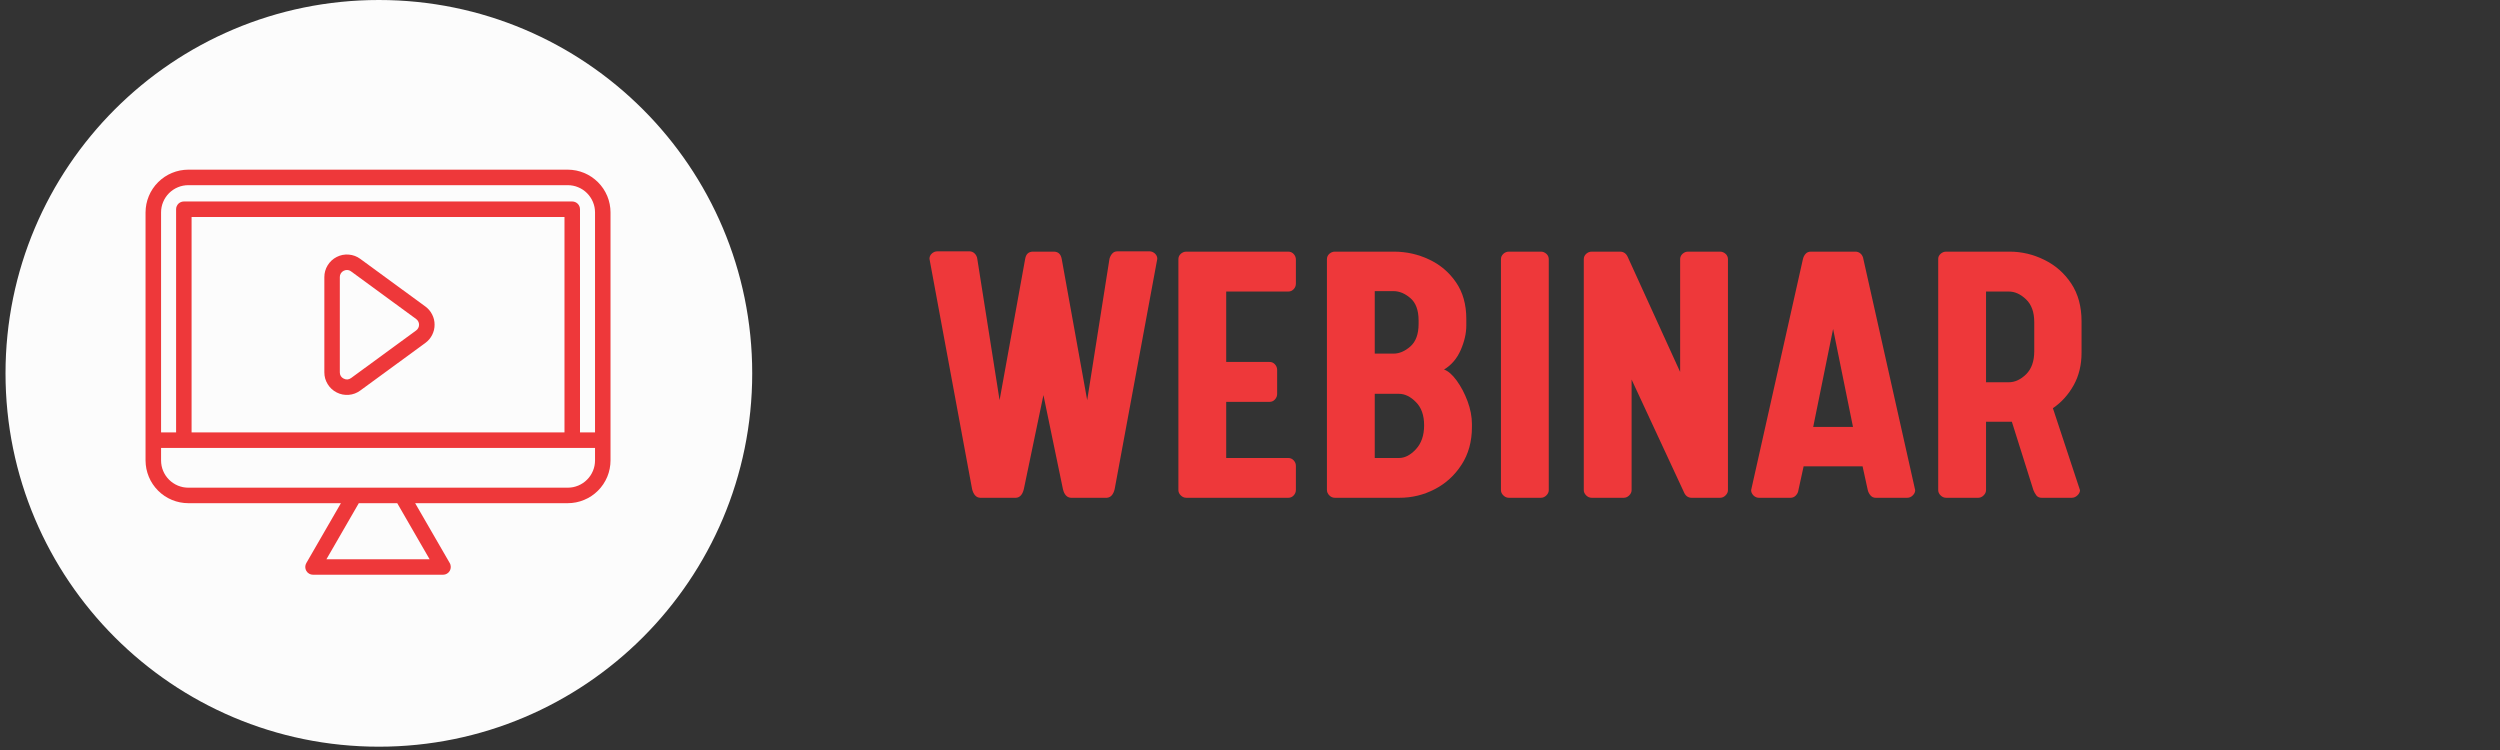
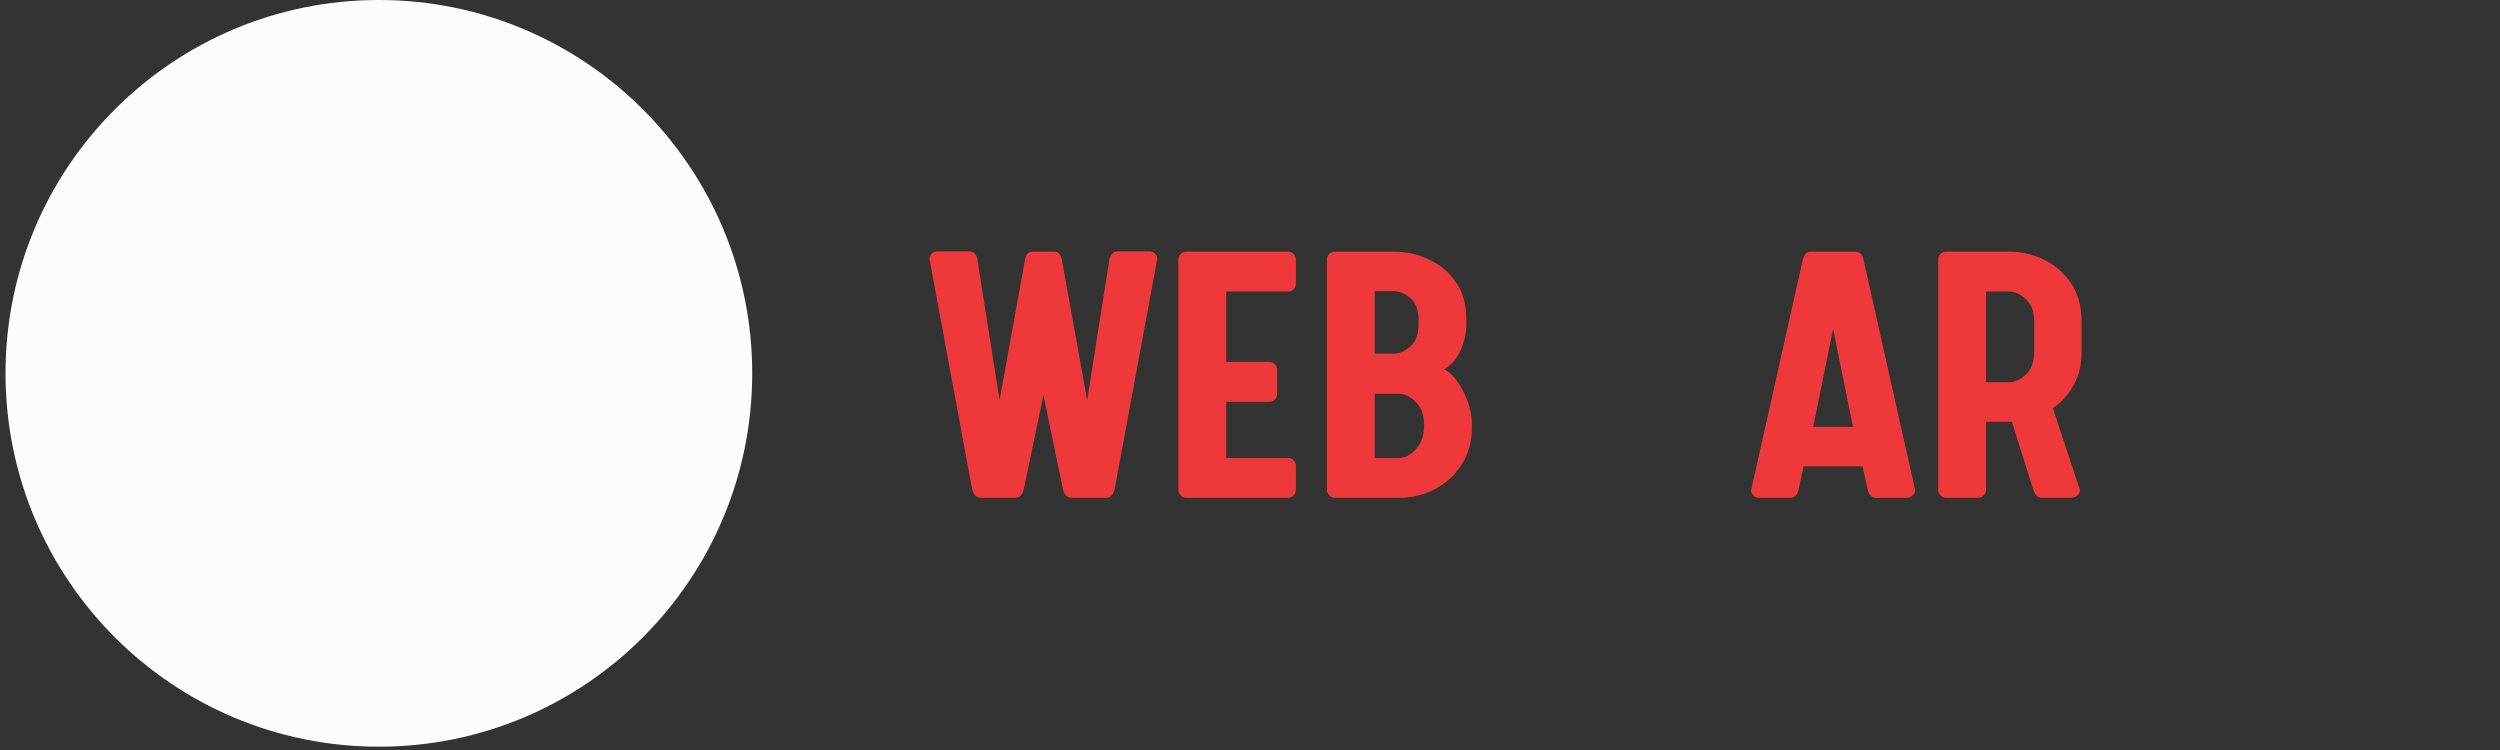
<svg xmlns="http://www.w3.org/2000/svg" width="500" zoomAndPan="magnify" viewBox="0 0 375 112.5" height="150" preserveAspectRatio="xMidYMid meet" version="1.2">
  <rect x="0" y="0" width="375" height="112.5" fill="#333333" stroke="none" />
  <defs>
    <clipPath id="98ed71cf1d">
      <path d="M 0.828 0 L 112.832 0 L 112.832 112.004 L 0.828 112.004 Z M 0.828 0 " />
    </clipPath>
    <clipPath id="ee51b97428">
      <path d="M 56.832 0 C 25.902 0 0.828 25.074 0.828 56 C 0.828 86.93 25.902 112.004 56.832 112.004 C 87.758 112.004 112.832 86.93 112.832 56 C 112.832 25.074 87.758 0 56.832 0 Z M 56.832 0 " />
    </clipPath>
    <clipPath id="b33444c203">
-       <path d="M 21.613 25.492 L 91.801 25.492 L 91.801 86.723 L 21.613 86.723 Z M 21.613 25.492 " />
-     </clipPath>
+       </clipPath>
  </defs>
  <g id="625ece4fca">
    <g clip-rule="nonzero" clip-path="url(#98ed71cf1d)">
      <g clip-rule="nonzero" clip-path="url(#ee51b97428)">
        <path style=" stroke:none;fill-rule:nonzero;fill:#fcfcfc;fill-opacity:1;" d="M 0.828 0 L 112.832 0 L 112.832 112.004 L 0.828 112.004 Z M 0.828 0 " />
      </g>
    </g>
-     <path style=" stroke:none;fill-rule:nonzero;fill:#ee383a;fill-opacity:1;" d="M 63.797 45.969 L 54.043 38.832 C 53.527 38.453 52.953 38.242 52.316 38.188 C 51.68 38.137 51.078 38.254 50.508 38.543 C 49.938 38.832 49.488 39.25 49.152 39.793 C 48.82 40.34 48.652 40.93 48.652 41.566 L 48.652 55.844 C 48.648 56.484 48.816 57.074 49.152 57.621 C 49.484 58.164 49.938 58.582 50.508 58.871 C 51.074 59.16 51.68 59.277 52.316 59.227 C 52.953 59.176 53.531 58.957 54.043 58.578 L 63.801 51.441 C 64.016 51.285 64.211 51.105 64.383 50.902 C 64.555 50.699 64.703 50.477 64.82 50.242 C 64.941 50.004 65.035 49.754 65.098 49.496 C 65.16 49.234 65.188 48.973 65.188 48.707 C 65.188 48.441 65.16 48.176 65.098 47.918 C 65.035 47.656 64.941 47.41 64.82 47.172 C 64.703 46.934 64.555 46.715 64.383 46.512 C 64.211 46.309 64.016 46.129 63.801 45.969 Z M 62.426 49.566 L 52.668 56.703 C 52.316 56.961 51.945 56.992 51.555 56.793 C 51.168 56.598 50.973 56.281 50.973 55.844 L 50.973 41.566 C 50.969 41.367 51.02 41.18 51.125 41.008 C 51.23 40.836 51.375 40.707 51.555 40.617 C 51.711 40.539 51.875 40.5 52.047 40.5 C 52.277 40.504 52.484 40.574 52.664 40.711 L 62.422 47.852 C 62.559 47.949 62.664 48.078 62.742 48.227 C 62.82 48.379 62.859 48.539 62.859 48.711 C 62.859 48.879 62.82 49.039 62.742 49.191 C 62.664 49.344 62.559 49.469 62.422 49.57 Z M 62.426 49.566 " />
    <g clip-rule="nonzero" clip-path="url(#b33444c203)">
      <path style=" stroke:none;fill-rule:nonzero;fill:#ee383a;fill-opacity:1;" d="M 85.168 25.449 L 28.242 25.449 C 27.824 25.453 27.406 25.492 26.992 25.574 C 26.582 25.656 26.18 25.781 25.793 25.941 C 25.402 26.102 25.035 26.301 24.684 26.535 C 24.336 26.77 24.012 27.035 23.715 27.332 C 23.418 27.629 23.148 27.953 22.918 28.301 C 22.684 28.652 22.484 29.02 22.324 29.41 C 22.164 29.797 22.039 30.199 21.957 30.609 C 21.875 31.023 21.836 31.441 21.832 31.859 L 21.832 69.07 C 21.836 69.488 21.875 69.906 21.957 70.32 C 22.043 70.73 22.164 71.133 22.324 71.52 C 22.484 71.91 22.684 72.277 22.918 72.629 C 23.152 72.977 23.418 73.301 23.715 73.598 C 24.012 73.895 24.336 74.16 24.684 74.395 C 25.035 74.629 25.402 74.824 25.793 74.988 C 26.18 75.148 26.582 75.27 26.992 75.352 C 27.406 75.434 27.824 75.477 28.242 75.477 L 51.137 75.477 L 45.945 84.465 C 45.895 84.555 45.855 84.648 45.828 84.746 C 45.805 84.844 45.789 84.945 45.789 85.047 C 45.789 85.148 45.805 85.25 45.828 85.348 C 45.855 85.445 45.895 85.539 45.945 85.629 C 45.996 85.719 46.059 85.797 46.129 85.871 C 46.203 85.941 46.281 86.004 46.371 86.055 C 46.461 86.105 46.555 86.145 46.652 86.172 C 46.75 86.195 46.852 86.211 46.953 86.211 L 66.457 86.211 C 66.559 86.211 66.66 86.195 66.758 86.172 C 66.855 86.145 66.949 86.105 67.039 86.055 C 67.125 86.004 67.207 85.941 67.277 85.871 C 67.352 85.797 67.41 85.719 67.465 85.629 C 67.516 85.539 67.555 85.445 67.578 85.348 C 67.605 85.25 67.617 85.148 67.617 85.047 C 67.617 84.945 67.605 84.844 67.578 84.746 C 67.555 84.648 67.516 84.555 67.465 84.465 L 62.273 75.477 L 85.172 75.477 C 85.594 75.477 86.008 75.434 86.422 75.352 C 86.832 75.27 87.234 75.148 87.621 74.984 C 88.012 74.824 88.379 74.629 88.73 74.395 C 89.078 74.16 89.402 73.895 89.699 73.598 C 89.996 73.301 90.262 72.977 90.496 72.625 C 90.73 72.277 90.926 71.906 91.09 71.52 C 91.25 71.133 91.371 70.73 91.453 70.32 C 91.535 69.906 91.578 69.488 91.578 69.07 L 91.578 31.859 C 91.578 31.441 91.535 31.023 91.453 30.609 C 91.371 30.199 91.25 29.797 91.09 29.41 C 90.926 29.02 90.73 28.652 90.496 28.301 C 90.262 27.953 89.996 27.629 89.699 27.332 C 89.402 27.035 89.078 26.77 88.727 26.535 C 88.379 26.301 88.008 26.102 87.621 25.941 C 87.23 25.781 86.832 25.656 86.418 25.574 C 86.008 25.492 85.59 25.453 85.168 25.449 Z M 28.242 27.777 L 85.168 27.777 C 85.438 27.777 85.703 27.801 85.965 27.855 C 86.227 27.906 86.484 27.984 86.73 28.09 C 86.98 28.191 87.215 28.316 87.438 28.465 C 87.66 28.613 87.867 28.785 88.055 28.973 C 88.246 29.164 88.414 29.371 88.562 29.594 C 88.711 29.816 88.84 30.051 88.941 30.297 C 89.043 30.547 89.121 30.801 89.176 31.062 C 89.227 31.328 89.254 31.594 89.254 31.859 L 89.254 64.863 L 87 64.863 L 87 31.387 C 87 31.23 86.969 31.082 86.91 30.941 C 86.852 30.801 86.766 30.672 86.656 30.562 C 86.551 30.457 86.422 30.371 86.281 30.312 C 86.137 30.254 85.988 30.223 85.836 30.223 L 27.574 30.223 C 27.422 30.223 27.273 30.254 27.133 30.312 C 26.988 30.371 26.863 30.457 26.754 30.562 C 26.645 30.672 26.562 30.801 26.504 30.941 C 26.441 31.082 26.414 31.23 26.414 31.387 L 26.414 64.863 L 24.16 64.863 L 24.16 31.859 C 24.16 31.594 24.184 31.328 24.238 31.062 C 24.289 30.801 24.367 30.547 24.473 30.297 C 24.574 30.051 24.699 29.816 24.848 29.594 C 24.996 29.371 25.168 29.164 25.355 28.973 C 25.547 28.785 25.754 28.613 25.977 28.465 C 26.199 28.316 26.434 28.191 26.68 28.09 C 26.93 27.984 27.184 27.906 27.445 27.855 C 27.711 27.801 27.977 27.777 28.242 27.777 Z M 28.738 64.863 L 28.738 32.547 L 84.672 32.547 L 84.672 64.863 Z M 64.441 83.887 L 48.965 83.887 L 53.82 75.477 L 59.586 75.477 Z M 85.168 73.152 L 28.242 73.152 C 27.977 73.152 27.711 73.125 27.445 73.074 C 27.184 73.02 26.93 72.941 26.68 72.84 C 26.434 72.738 26.199 72.609 25.977 72.461 C 25.754 72.312 25.547 72.145 25.355 71.953 C 25.168 71.766 25 71.559 24.848 71.336 C 24.699 71.113 24.574 70.879 24.473 70.633 C 24.367 70.383 24.289 70.129 24.238 69.867 C 24.188 69.602 24.16 69.336 24.16 69.07 L 24.16 67.188 L 89.254 67.188 L 89.254 69.07 C 89.254 69.336 89.227 69.602 89.176 69.867 C 89.121 70.129 89.043 70.383 88.941 70.633 C 88.84 70.879 88.711 71.113 88.562 71.336 C 88.414 71.559 88.246 71.766 88.055 71.953 C 87.867 72.145 87.66 72.312 87.438 72.461 C 87.215 72.609 86.977 72.738 86.73 72.84 C 86.484 72.941 86.227 73.02 85.965 73.074 C 85.703 73.125 85.438 73.152 85.168 73.152 Z M 85.168 73.152 " />
    </g>
    <g style="fill:#ee383a;fill-opacity:1;">
      <g transform="translate(138.89, 74.668)">
        <path style="stroke:none" d="M 8.125 0 C 7.531 -0.039 7.129 -0.477 6.922 -1.312 L 0.531 -35.844 C 0.531 -36.156 0.648 -36.422 0.891 -36.641 C 1.129 -36.859 1.41 -36.969 1.734 -36.969 L 6.516 -36.969 C 6.828 -36.969 7.094 -36.859 7.312 -36.641 C 7.531 -36.422 7.66 -36.156 7.703 -35.844 L 11.047 -14.641 L 14.875 -35.781 C 14.988 -36.539 15.383 -36.922 16.062 -36.922 L 19.172 -36.922 C 19.848 -36.922 20.25 -36.539 20.375 -35.781 L 24.188 -14.641 L 27.531 -35.844 C 27.613 -36.156 27.754 -36.422 27.953 -36.641 C 28.148 -36.859 28.41 -36.969 28.734 -36.969 L 33.516 -36.969 C 33.828 -36.969 34.102 -36.859 34.344 -36.641 C 34.582 -36.422 34.703 -36.156 34.703 -35.844 L 28.312 -1.312 C 28.113 -0.477 27.719 -0.039 27.125 0 L 21.75 0 C 21.145 -0.039 20.742 -0.477 20.547 -1.312 L 17.625 -15.406 L 14.688 -1.312 C 14.488 -0.477 14.094 -0.039 13.5 0 Z M 8.125 0 " />
      </g>
    </g>
    <g style="fill:#ee383a;fill-opacity:1;">
      <g transform="translate(174.134, 74.668)">
        <path style="stroke:none" d="M 3.828 0 C 3.504 0 3.223 -0.117 2.984 -0.359 C 2.742 -0.598 2.625 -0.859 2.625 -1.141 L 2.625 -35.781 C 2.625 -36.102 2.742 -36.375 2.984 -36.594 C 3.223 -36.812 3.504 -36.922 3.828 -36.922 L 19.109 -36.922 C 19.43 -36.922 19.703 -36.801 19.922 -36.562 C 20.141 -36.32 20.25 -36.039 20.25 -35.719 L 20.25 -32.141 C 20.25 -31.816 20.141 -31.535 19.922 -31.297 C 19.703 -31.055 19.43 -30.938 19.109 -30.938 L 9.797 -30.938 L 9.797 -20.375 L 16.312 -20.375 C 16.625 -20.375 16.891 -20.254 17.109 -20.016 C 17.328 -19.773 17.438 -19.492 17.438 -19.172 L 17.438 -15.594 C 17.438 -15.27 17.328 -14.988 17.109 -14.75 C 16.891 -14.508 16.625 -14.391 16.312 -14.391 L 9.797 -14.391 L 9.797 -5.969 L 19.109 -5.969 C 19.43 -5.969 19.703 -5.848 19.922 -5.609 C 20.141 -5.367 20.25 -5.094 20.25 -4.781 L 20.25 -1.188 C 20.25 -0.875 20.141 -0.598 19.922 -0.359 C 19.703 -0.117 19.43 0 19.109 0 Z M 3.828 0 " />
      </g>
    </g>
    <g style="fill:#ee383a;fill-opacity:1;">
      <g transform="translate(196.415, 74.668)">
        <path style="stroke:none" d="M 3.828 0 C 3.504 0 3.223 -0.117 2.984 -0.359 C 2.742 -0.598 2.625 -0.875 2.625 -1.188 L 2.625 -35.781 C 2.625 -36.102 2.742 -36.375 2.984 -36.594 C 3.223 -36.812 3.504 -36.922 3.828 -36.922 L 12.656 -36.922 C 14.531 -36.922 16.289 -36.531 17.938 -35.75 C 19.594 -34.977 20.938 -33.844 21.969 -32.344 C 23.008 -30.852 23.531 -29.016 23.531 -26.828 L 23.531 -25.859 C 23.531 -24.672 23.25 -23.438 22.688 -22.156 C 22.133 -20.883 21.301 -19.91 20.188 -19.234 C 20.789 -19.035 21.422 -18.488 22.078 -17.594 C 22.734 -16.695 23.281 -15.66 23.719 -14.484 C 24.156 -13.305 24.375 -12.16 24.375 -11.047 L 24.375 -10.625 C 24.375 -8.438 23.852 -6.547 22.812 -4.953 C 21.781 -3.359 20.438 -2.133 18.781 -1.281 C 17.133 -0.426 15.375 0 13.5 0 Z M 9.797 -21.625 L 12.609 -21.625 C 13.484 -21.625 14.328 -21.984 15.141 -22.703 C 15.961 -23.422 16.375 -24.555 16.375 -26.109 L 16.375 -26.578 C 16.375 -28.129 15.961 -29.254 15.141 -29.953 C 14.328 -30.648 13.484 -31 12.609 -31 L 9.797 -31 Z M 9.797 -5.969 L 13.438 -5.969 C 14.312 -5.969 15.156 -6.406 15.969 -7.281 C 16.789 -8.164 17.203 -9.363 17.203 -10.875 C 17.203 -12.383 16.789 -13.547 15.969 -14.359 C 15.156 -15.18 14.312 -15.594 13.438 -15.594 L 9.797 -15.594 Z M 9.797 -5.969 " />
      </g>
    </g>
    <g style="fill:#ee383a;fill-opacity:1;">
      <g transform="translate(222.518, 74.668)">
-         <path style="stroke:none" d="M 3.828 0 C 3.504 0 3.223 -0.117 2.984 -0.359 C 2.742 -0.598 2.625 -0.859 2.625 -1.141 L 2.625 -35.781 C 2.625 -36.102 2.742 -36.375 2.984 -36.594 C 3.223 -36.812 3.504 -36.922 3.828 -36.922 L 8.609 -36.922 C 8.922 -36.922 9.195 -36.812 9.438 -36.594 C 9.676 -36.375 9.797 -36.102 9.797 -35.781 L 9.797 -1.141 C 9.797 -0.859 9.676 -0.598 9.438 -0.359 C 9.195 -0.117 8.922 0 8.609 0 Z M 3.828 0 " />
-       </g>
+         </g>
    </g>
    <g style="fill:#ee383a;fill-opacity:1;">
      <g transform="translate(234.943, 74.668)">
-         <path style="stroke:none" d="M 3.828 0 C 3.504 0 3.223 -0.117 2.984 -0.359 C 2.742 -0.598 2.625 -0.859 2.625 -1.141 L 2.625 -35.781 C 2.625 -36.102 2.742 -36.375 2.984 -36.594 C 3.223 -36.812 3.504 -36.922 3.828 -36.922 L 8.062 -36.922 C 8.625 -36.922 9.023 -36.617 9.266 -36.016 L 17.078 -18.875 L 17.078 -35.781 C 17.078 -36.102 17.195 -36.375 17.438 -36.594 C 17.676 -36.812 17.957 -36.922 18.281 -36.922 L 23.062 -36.922 C 23.375 -36.922 23.648 -36.812 23.891 -36.594 C 24.129 -36.375 24.25 -36.102 24.25 -35.781 L 24.25 -1.141 C 24.25 -0.859 24.129 -0.598 23.891 -0.359 C 23.648 -0.117 23.375 0 23.062 0 L 18.812 0 C 18.258 0 17.863 -0.297 17.625 -0.891 L 9.797 -17.734 L 9.797 -1.141 C 9.797 -0.859 9.676 -0.598 9.438 -0.359 C 9.195 -0.117 8.922 0 8.609 0 Z M 3.828 0 " />
-       </g>
+         </g>
    </g>
    <g style="fill:#ee383a;fill-opacity:1;">
      <g transform="translate(261.824, 74.668)">
        <path style="stroke:none" d="M 2.031 0 C 1.707 0 1.426 -0.117 1.188 -0.359 C 0.957 -0.598 0.844 -0.859 0.844 -1.141 L 8.609 -35.781 C 8.68 -36.102 8.816 -36.375 9.016 -36.594 C 9.211 -36.812 9.473 -36.922 9.797 -36.922 L 16.484 -36.922 C 16.805 -36.922 17.078 -36.812 17.297 -36.594 C 17.516 -36.375 17.645 -36.102 17.688 -35.781 L 25.453 -1.141 C 25.453 -0.859 25.332 -0.598 25.094 -0.359 C 24.852 -0.117 24.57 0 24.25 0 L 19.531 0 C 19.219 0 18.957 -0.117 18.75 -0.359 C 18.551 -0.598 18.414 -0.859 18.344 -1.141 L 17.562 -4.719 L 8.719 -4.719 L 7.938 -1.141 C 7.906 -0.859 7.781 -0.598 7.562 -0.359 C 7.344 -0.117 7.07 0 6.75 0 Z M 10.156 -10.625 L 16.125 -10.625 L 13.141 -25.328 Z M 10.156 -10.625 " />
      </g>
    </g>
    <g style="fill:#ee383a;fill-opacity:1;">
      <g transform="translate(288.107, 74.668)">
        <path style="stroke:none" d="M 3.828 0 C 3.504 0 3.223 -0.117 2.984 -0.359 C 2.742 -0.598 2.625 -0.859 2.625 -1.141 L 2.625 -35.844 C 2.625 -36.125 2.742 -36.375 2.984 -36.594 C 3.223 -36.812 3.504 -36.922 3.828 -36.922 L 13.328 -36.922 C 15.148 -36.922 16.891 -36.508 18.547 -35.688 C 20.203 -34.875 21.547 -33.691 22.578 -32.141 C 23.609 -30.586 24.125 -28.695 24.125 -26.469 L 24.125 -21.75 C 24.125 -19.914 23.727 -18.289 22.938 -16.875 C 22.145 -15.457 21.109 -14.312 19.828 -13.438 L 23.891 -1.141 C 23.891 -0.859 23.758 -0.598 23.5 -0.359 C 23.25 -0.117 22.961 0 22.641 0 L 18.156 0 C 17.801 0 17.531 -0.117 17.344 -0.359 C 17.164 -0.598 17.02 -0.859 16.906 -1.141 L 13.672 -11.406 L 9.797 -11.406 L 9.797 -1.141 C 9.797 -0.859 9.676 -0.598 9.438 -0.359 C 9.195 -0.117 8.922 0 8.609 0 Z M 9.797 -17.328 L 13.203 -17.328 C 14.117 -17.328 14.984 -17.723 15.797 -18.516 C 16.617 -19.316 17.031 -20.473 17.031 -21.984 L 17.031 -26.344 C 17.031 -27.852 16.617 -28.992 15.797 -29.766 C 14.984 -30.547 14.117 -30.938 13.203 -30.938 L 9.797 -30.938 Z M 9.797 -17.328 " />
      </g>
    </g>
  </g>
</svg>